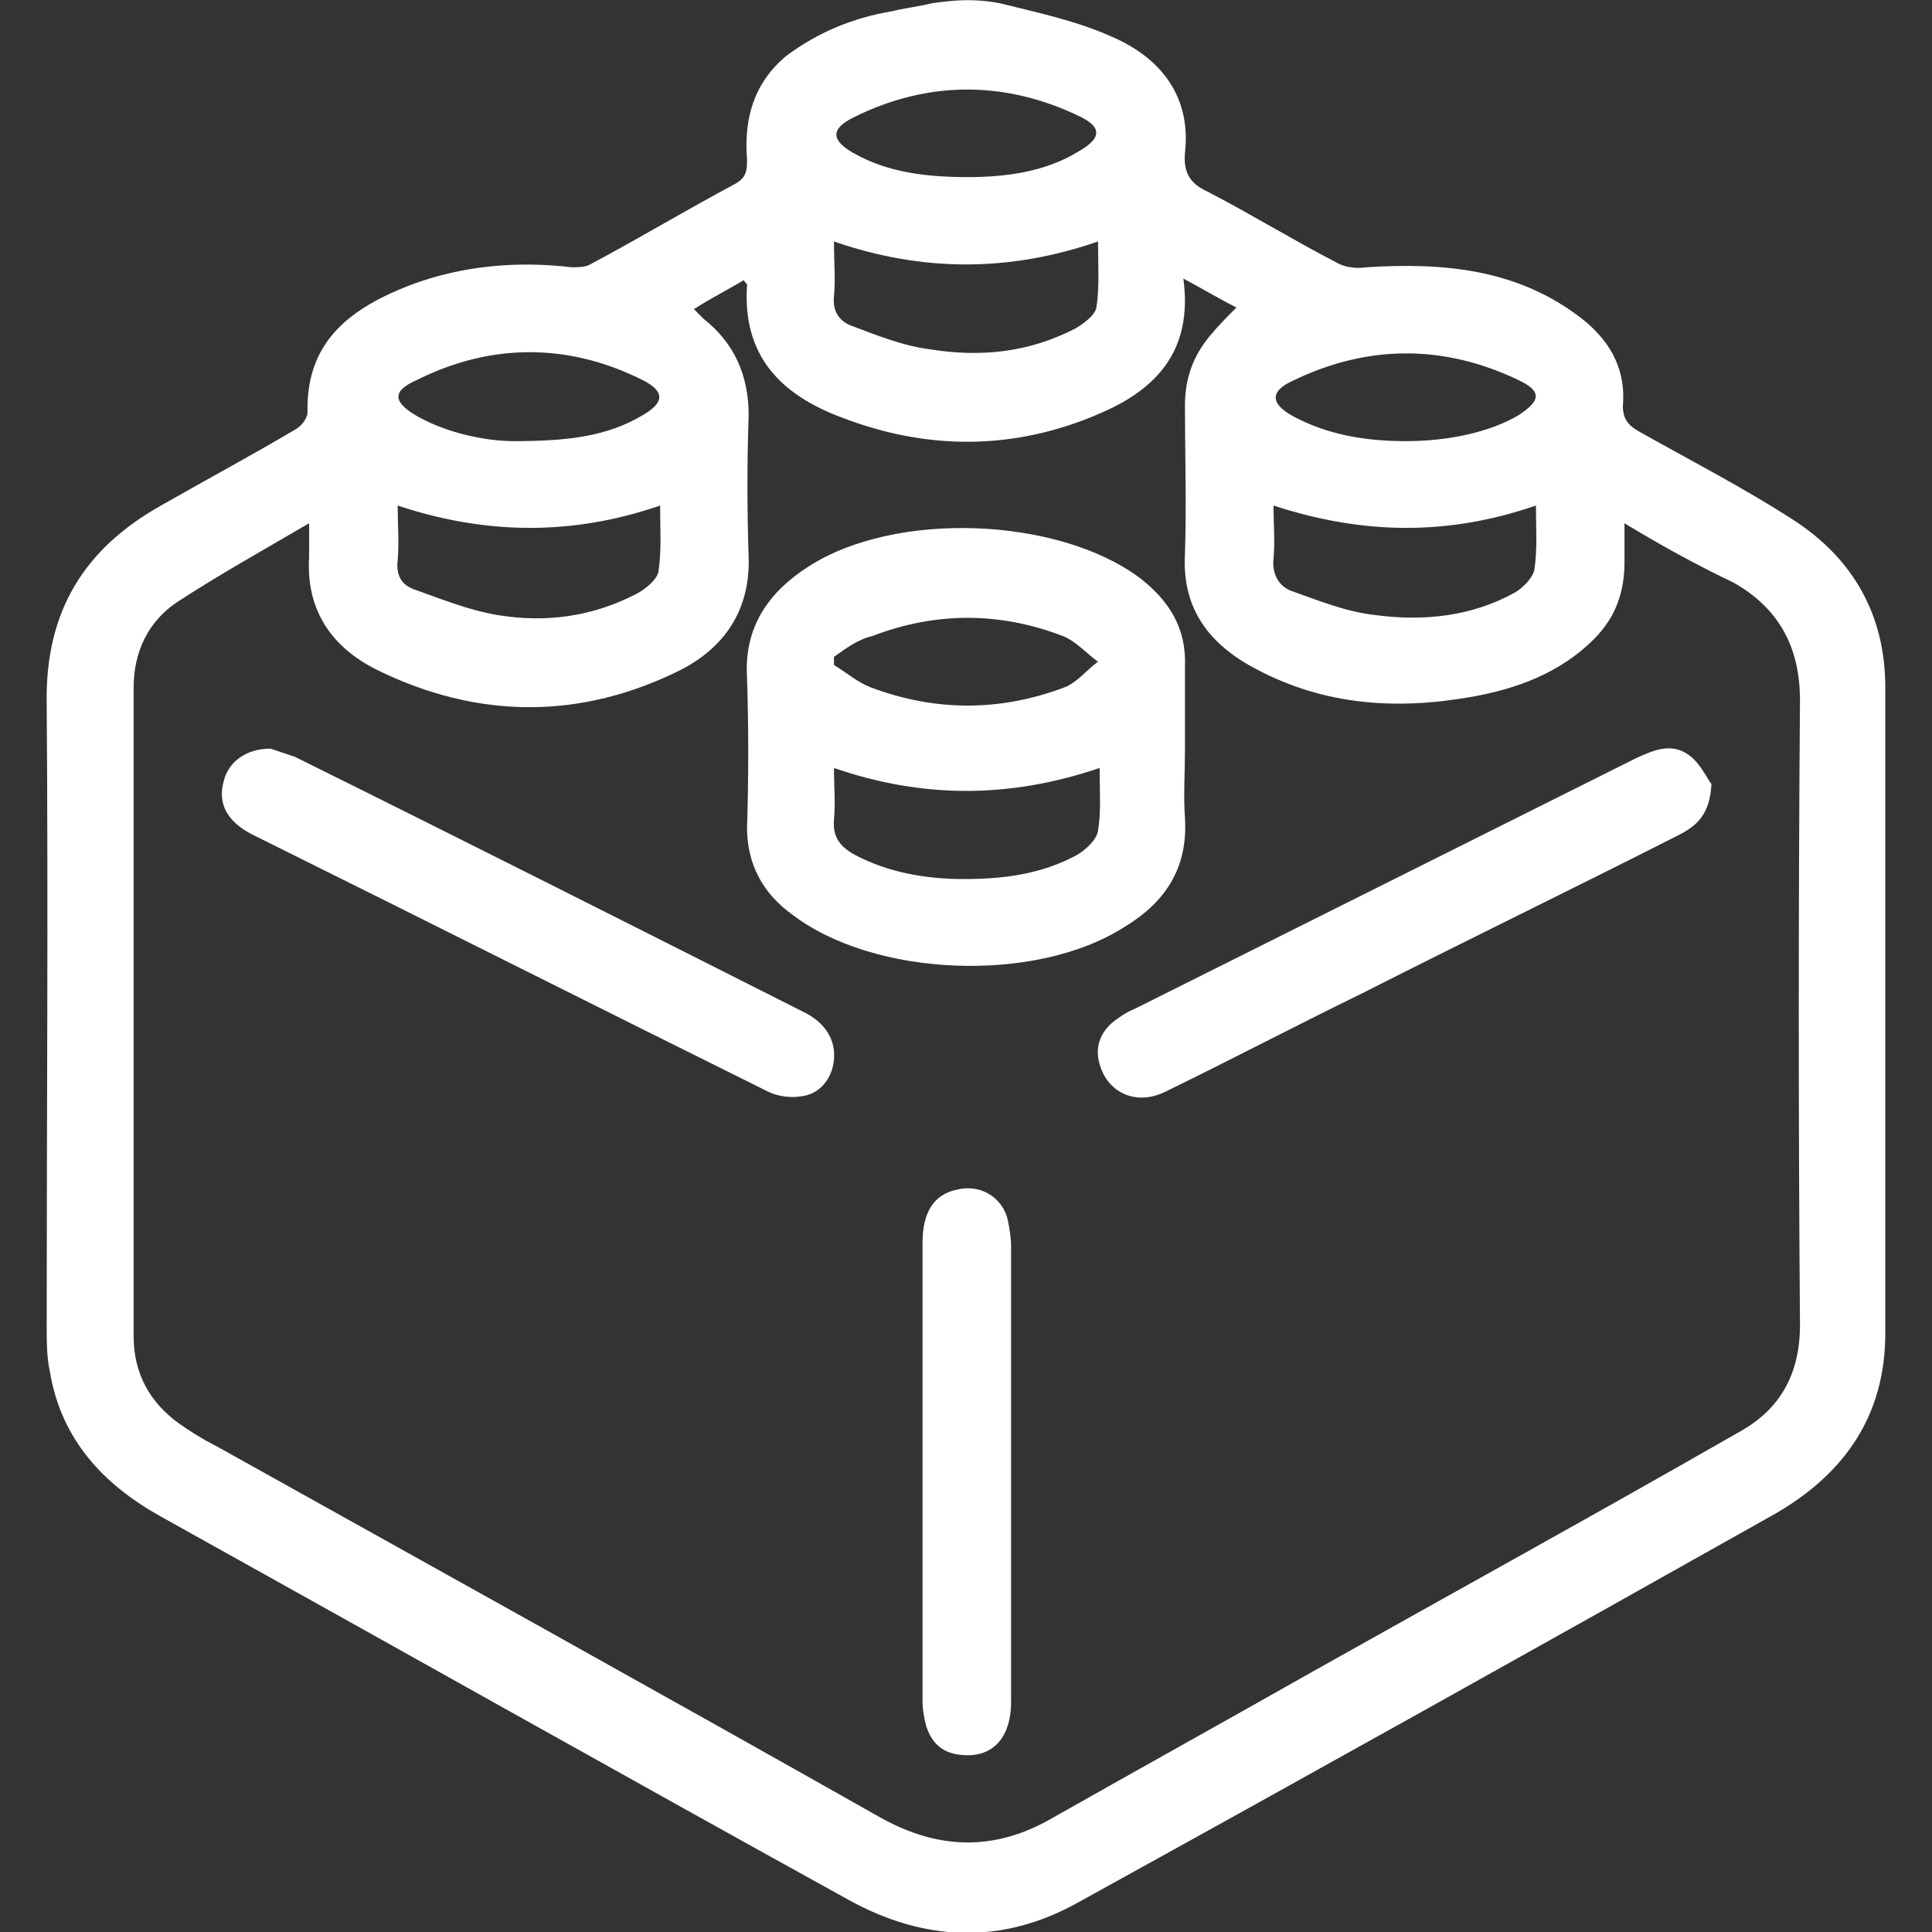
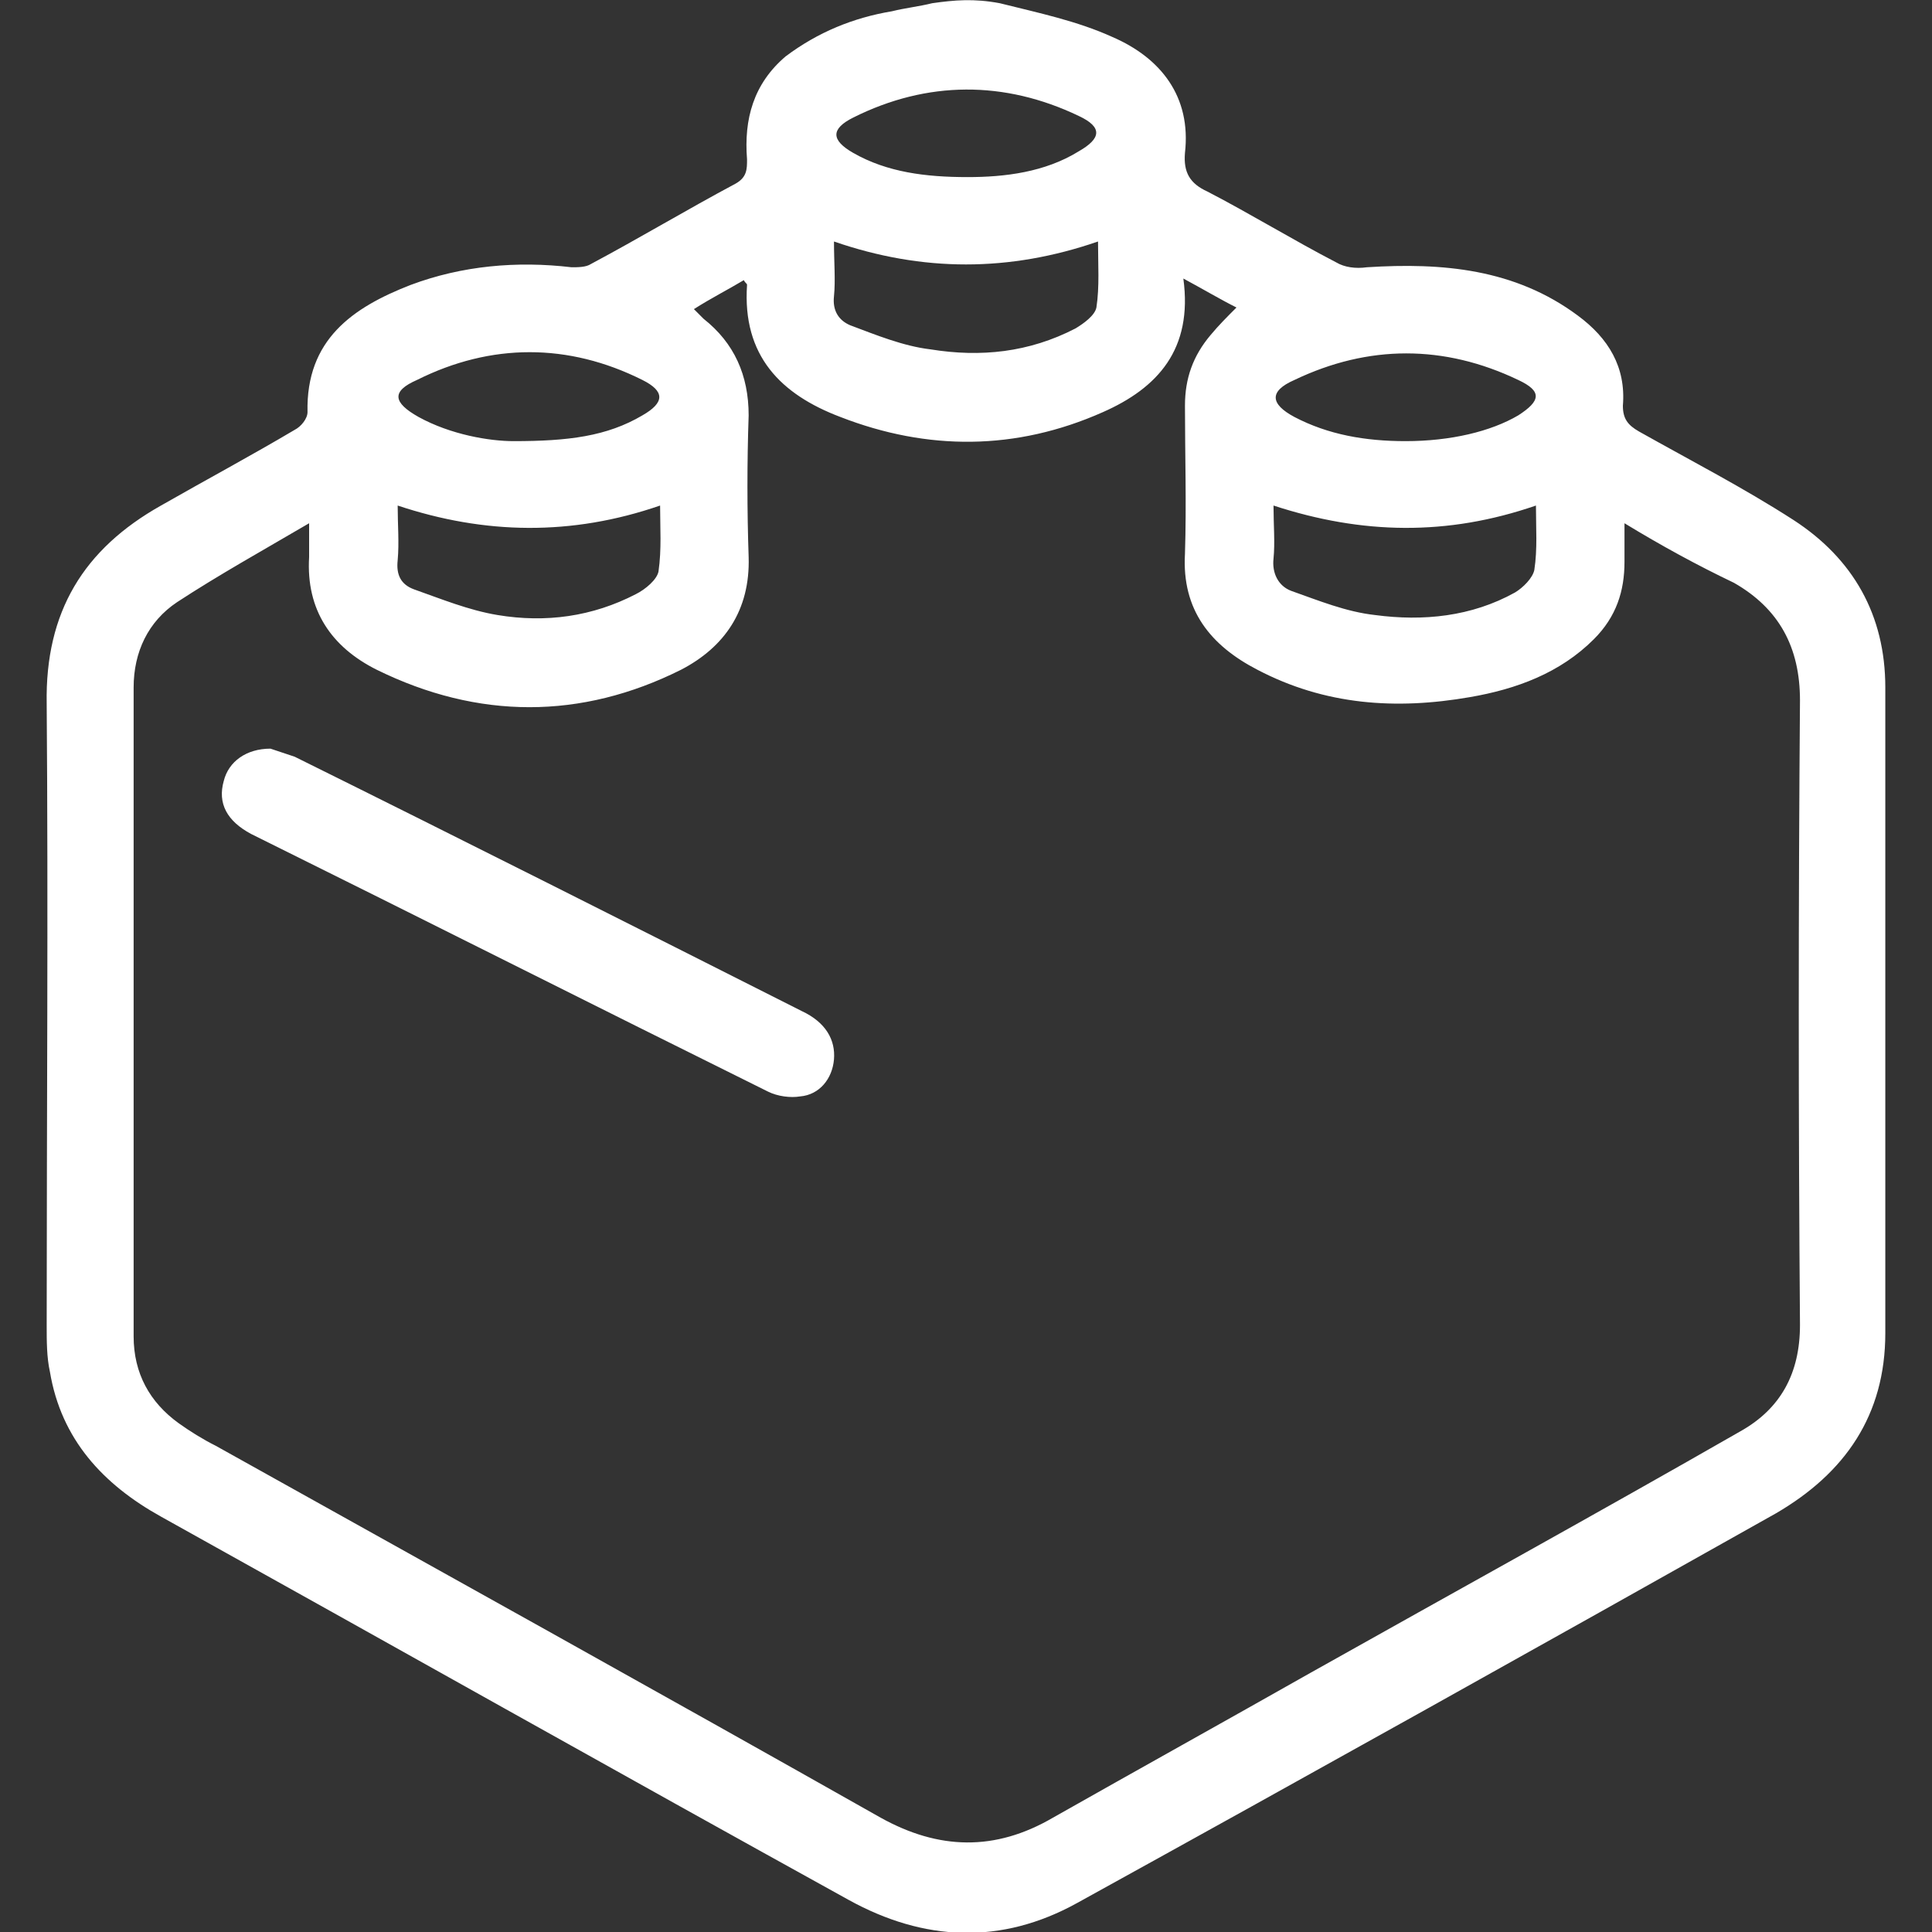
<svg xmlns="http://www.w3.org/2000/svg" version="1.1" id="Capa_1" x="0px" y="0px" viewBox="0 0 120 120" style="enable-background:new 0 0 120 120;" xml:space="preserve">
  <rect x="0" y="0" width="120" height="120" fill="#333333" stroke="none" />
  <style type="text/css"> .st0{fill:#FFFFFF;} </style>
  <g>
    <path class="st0" d="M62.1,0.2c2.4,0.6,4.8,1.1,7,2.1c3,1.3,4.9,3.7,4.5,7.2c-0.1,1.2,0.3,1.9,1.4,2.4c2.7,1.4,5.3,3,8,4.4 c0.5,0.3,1.2,0.4,1.9,0.3c4.7-0.3,9.2,0.1,13.1,3c1.9,1.4,3,3.2,2.8,5.6c0,0.8,0.3,1.2,1,1.6c3.2,1.8,6.5,3.5,9.6,5.5 c3.7,2.4,5.7,5.9,5.7,10.4c0,13.4,0,26.7,0,40.1c0,5.1-2.5,8.7-6.8,11.2c-14.4,8.1-28.9,16.2-43.4,24.2c-4.7,2.6-9.5,2.4-14.2-0.2 c-14.3-7.9-28.5-15.9-42.7-23.8c-3.6-2-6.2-4.8-6.9-9c-0.2-0.9-0.2-1.9-0.2-2.9c0-12.9,0.1-25.7,0-38.6C2.8,38,5.2,34.1,10,31.4 c2.8-1.6,5.6-3.1,8.3-4.7c0.4-0.2,0.8-0.7,0.8-1.1c-0.1-4.5,2.8-6.5,6.4-7.9c3.2-1.2,6.6-1.5,10-1.1c0.4,0,0.9,0,1.2-0.2 c3-1.6,6-3.4,9-5c0.7-0.4,0.7-0.9,0.7-1.5c-0.2-2.5,0.4-4.7,2.4-6.4C50.8,2,53,1.1,55.4,0.7c0.8-0.2,1.7-0.3,2.5-0.5 C59.3,0,60.5-0.1,62.1,0.2z M100.9,32.5c0,1,0,1.7,0,2.4c0,1.8-0.5,3.4-1.9,4.8c-2.1,2.1-4.8,3.1-7.7,3.6c-4.6,0.8-9,0.5-13.2-1.7 c-2.9-1.5-4.7-3.7-4.5-7.2c0.1-3.1,0-6.2,0-9.2c0-1.7,0.5-3.1,1.6-4.4c0.5-0.6,1-1.1,1.6-1.7c-1-0.5-2-1.1-3.3-1.8 c0.6,4.4-1.6,6.8-5,8.3C63.1,28,57.6,28,52.2,25.9c-3.7-1.4-6.1-3.8-5.8-8.2c0-0.1-0.1-0.1-0.2-0.3c-1,0.6-2,1.1-3.1,1.8 c0.3,0.3,0.4,0.4,0.6,0.6c1.9,1.5,2.8,3.5,2.8,6c-0.1,2.9-0.1,5.9,0,8.8c0.1,3.3-1.5,5.6-4.2,7c-6.2,3.1-12.6,3.1-18.9,0 c-2.8-1.4-4.4-3.7-4.2-7c0-0.6,0-1.2,0-2.1c-2.9,1.7-5.6,3.2-8.2,4.9c-1.8,1.2-2.7,3.1-2.7,5.3c0,13.4,0,26.9,0,40.3 c0,2.3,1,4.1,2.8,5.4c0.7,0.5,1.5,1,2.3,1.4c13.8,7.7,27.5,15.3,41.3,23.1c3.6,2,7.1,2.1,10.7,0c5.3-3,10.7-6,16-9 c8.9-5,17.8-9.9,26.7-15c2.5-1.4,3.7-3.6,3.7-6.6c-0.1-12.9-0.1-25.9,0-38.8c0-3.3-1.3-5.7-4.1-7.3 C105.4,35.1,103.2,33.9,100.9,32.5z M51.8,15c0,1.3,0.1,2.4,0,3.4c-0.1,0.9,0.3,1.5,1,1.8c1.6,0.6,3.3,1.3,5,1.5 c3.1,0.5,6.1,0.2,9-1.3c0.5-0.3,1.2-0.8,1.3-1.3c0.2-1.3,0.1-2.7,0.1-4.1C62.7,16.9,57.3,16.9,51.8,15z M41,31.4 c-5.5,1.9-10.9,1.8-16.3,0c0,1.2,0.1,2.3,0,3.4c-0.1,0.9,0.2,1.5,1,1.8c1.7,0.6,3.4,1.3,5.2,1.6c3,0.5,5.9,0.1,8.6-1.3 c0.6-0.3,1.3-0.9,1.4-1.4C41.1,34.1,41,32.8,41,31.4z M95.4,31.4c-5.5,1.9-10.8,1.8-16.3,0c0,1.2,0.1,2.3,0,3.3 c-0.1,0.9,0.3,1.7,1.1,2c1.7,0.6,3.4,1.3,5.2,1.5c3,0.4,6,0.1,8.7-1.4c0.5-0.3,1.1-0.9,1.2-1.4C95.5,34.1,95.4,32.8,95.4,31.4z M31.9,27.4c3.4,0,5.8-0.3,8-1.6c1.4-0.8,1.4-1.5,0-2.2c-4.6-2.3-9.4-2.3-14,0c-1.6,0.7-1.5,1.4,0.1,2.3C28,27,30.4,27.4,31.9,27.4 z M87.3,27.4c2.8,0,5.3-0.6,7-1.6c1.4-0.9,1.5-1.5,0-2.2c-4.6-2.2-9.3-2.2-13.9,0c-1.6,0.7-1.5,1.5,0,2.3 C82.5,27,84.8,27.4,87.3,27.4z M60.1,11c2.3,0,4.8-0.3,6.9-1.6c1.4-0.8,1.5-1.5,0-2.2C62.4,5,57.6,5,53,7.3c-1.4,0.7-1.4,1.4,0,2.2 C55.1,10.7,57.5,11,60.1,11z" />
-     <path class="st0" d="M73.6,46.6c0,1.4-0.1,2.8,0,4.2c0.2,3.2-1.3,5.3-3.8,6.8c-5.5,3.5-15.5,3.1-20.6-0.8c-1.8-1.3-2.8-3.1-2.8-5.4 c0.1-3.1,0.1-6.2,0-9.3c-0.2-3.1,1.3-5.3,3.8-6.9c5.4-3.5,15.5-3.1,20.6,0.7c1.8,1.4,2.9,3.1,2.8,5.5 C73.6,43.2,73.6,44.9,73.6,46.6z M51.8,47.7c0,1.2,0.1,2.2,0,3.2c-0.1,1.1,0.4,1.7,1.3,2.2c2.1,1.1,4.4,1.5,6.8,1.5 c2.4,0,4.8-0.3,7-1.5c0.5-0.3,1.2-0.9,1.3-1.5c0.2-1.2,0.1-2.5,0.1-3.9C62.7,49.6,57.3,49.6,51.8,47.7z M51.8,40.8 c0,0.2,0,0.3,0,0.5c0.8,0.5,1.5,1.1,2.3,1.4c4,1.5,8,1.5,12,0c0.8-0.3,1.4-1.1,2.1-1.6c-0.7-0.5-1.4-1.3-2.2-1.6 c-3.9-1.5-7.9-1.5-11.8,0C53.3,39.7,52.5,40.3,51.8,40.8z" />
    <path class="st0" d="M16.8,46.5c0.3,0.1,0.9,0.3,1.5,0.5c10.5,5.2,21,10.5,31.5,15.8c1.5,0.7,2.1,1.8,2,3c-0.1,1.2-0.9,2.2-2.1,2.3 c-0.6,0.1-1.4,0-2-0.3c-10.7-5.3-21.4-10.7-32.1-16c-1.5-0.8-2.1-1.9-1.7-3.3C14.2,47.3,15.3,46.5,16.8,46.5z" />
-     <path class="st0" d="M106.3,48.7c-0.1,1.9-0.9,2.6-2.1,3.2c-6.5,3.3-13.1,6.5-19.6,9.8c-4.1,2-8.1,4.1-12.2,6.1 c-1.8,0.9-3.6,0.1-4.1-1.7c-0.3-1,0-1.9,0.8-2.6c0.4-0.3,0.8-0.6,1.3-0.8c10.4-5.2,20.8-10.4,31.2-15.6c1.1-0.5,2.2-1,3.3-0.2 C105.6,47.4,106,48.3,106.3,48.7z" />
-     <path class="st0" d="M62.8,91.4c0,4.8,0,9.5,0,14.3c0,2.3-1.2,3.5-3.1,3.3c-1.2-0.1-1.9-0.8-2.2-1.9c-0.1-0.4-0.2-0.9-0.2-1.4 c0-9.5,0-19,0-28.5c0-1.9,0.7-3,2.1-3.3c1.5-0.4,2.9,0.5,3.2,1.9c0.1,0.5,0.2,1.1,0.2,1.6C62.8,82,62.8,86.7,62.8,91.4z" />
  </g>
</svg>